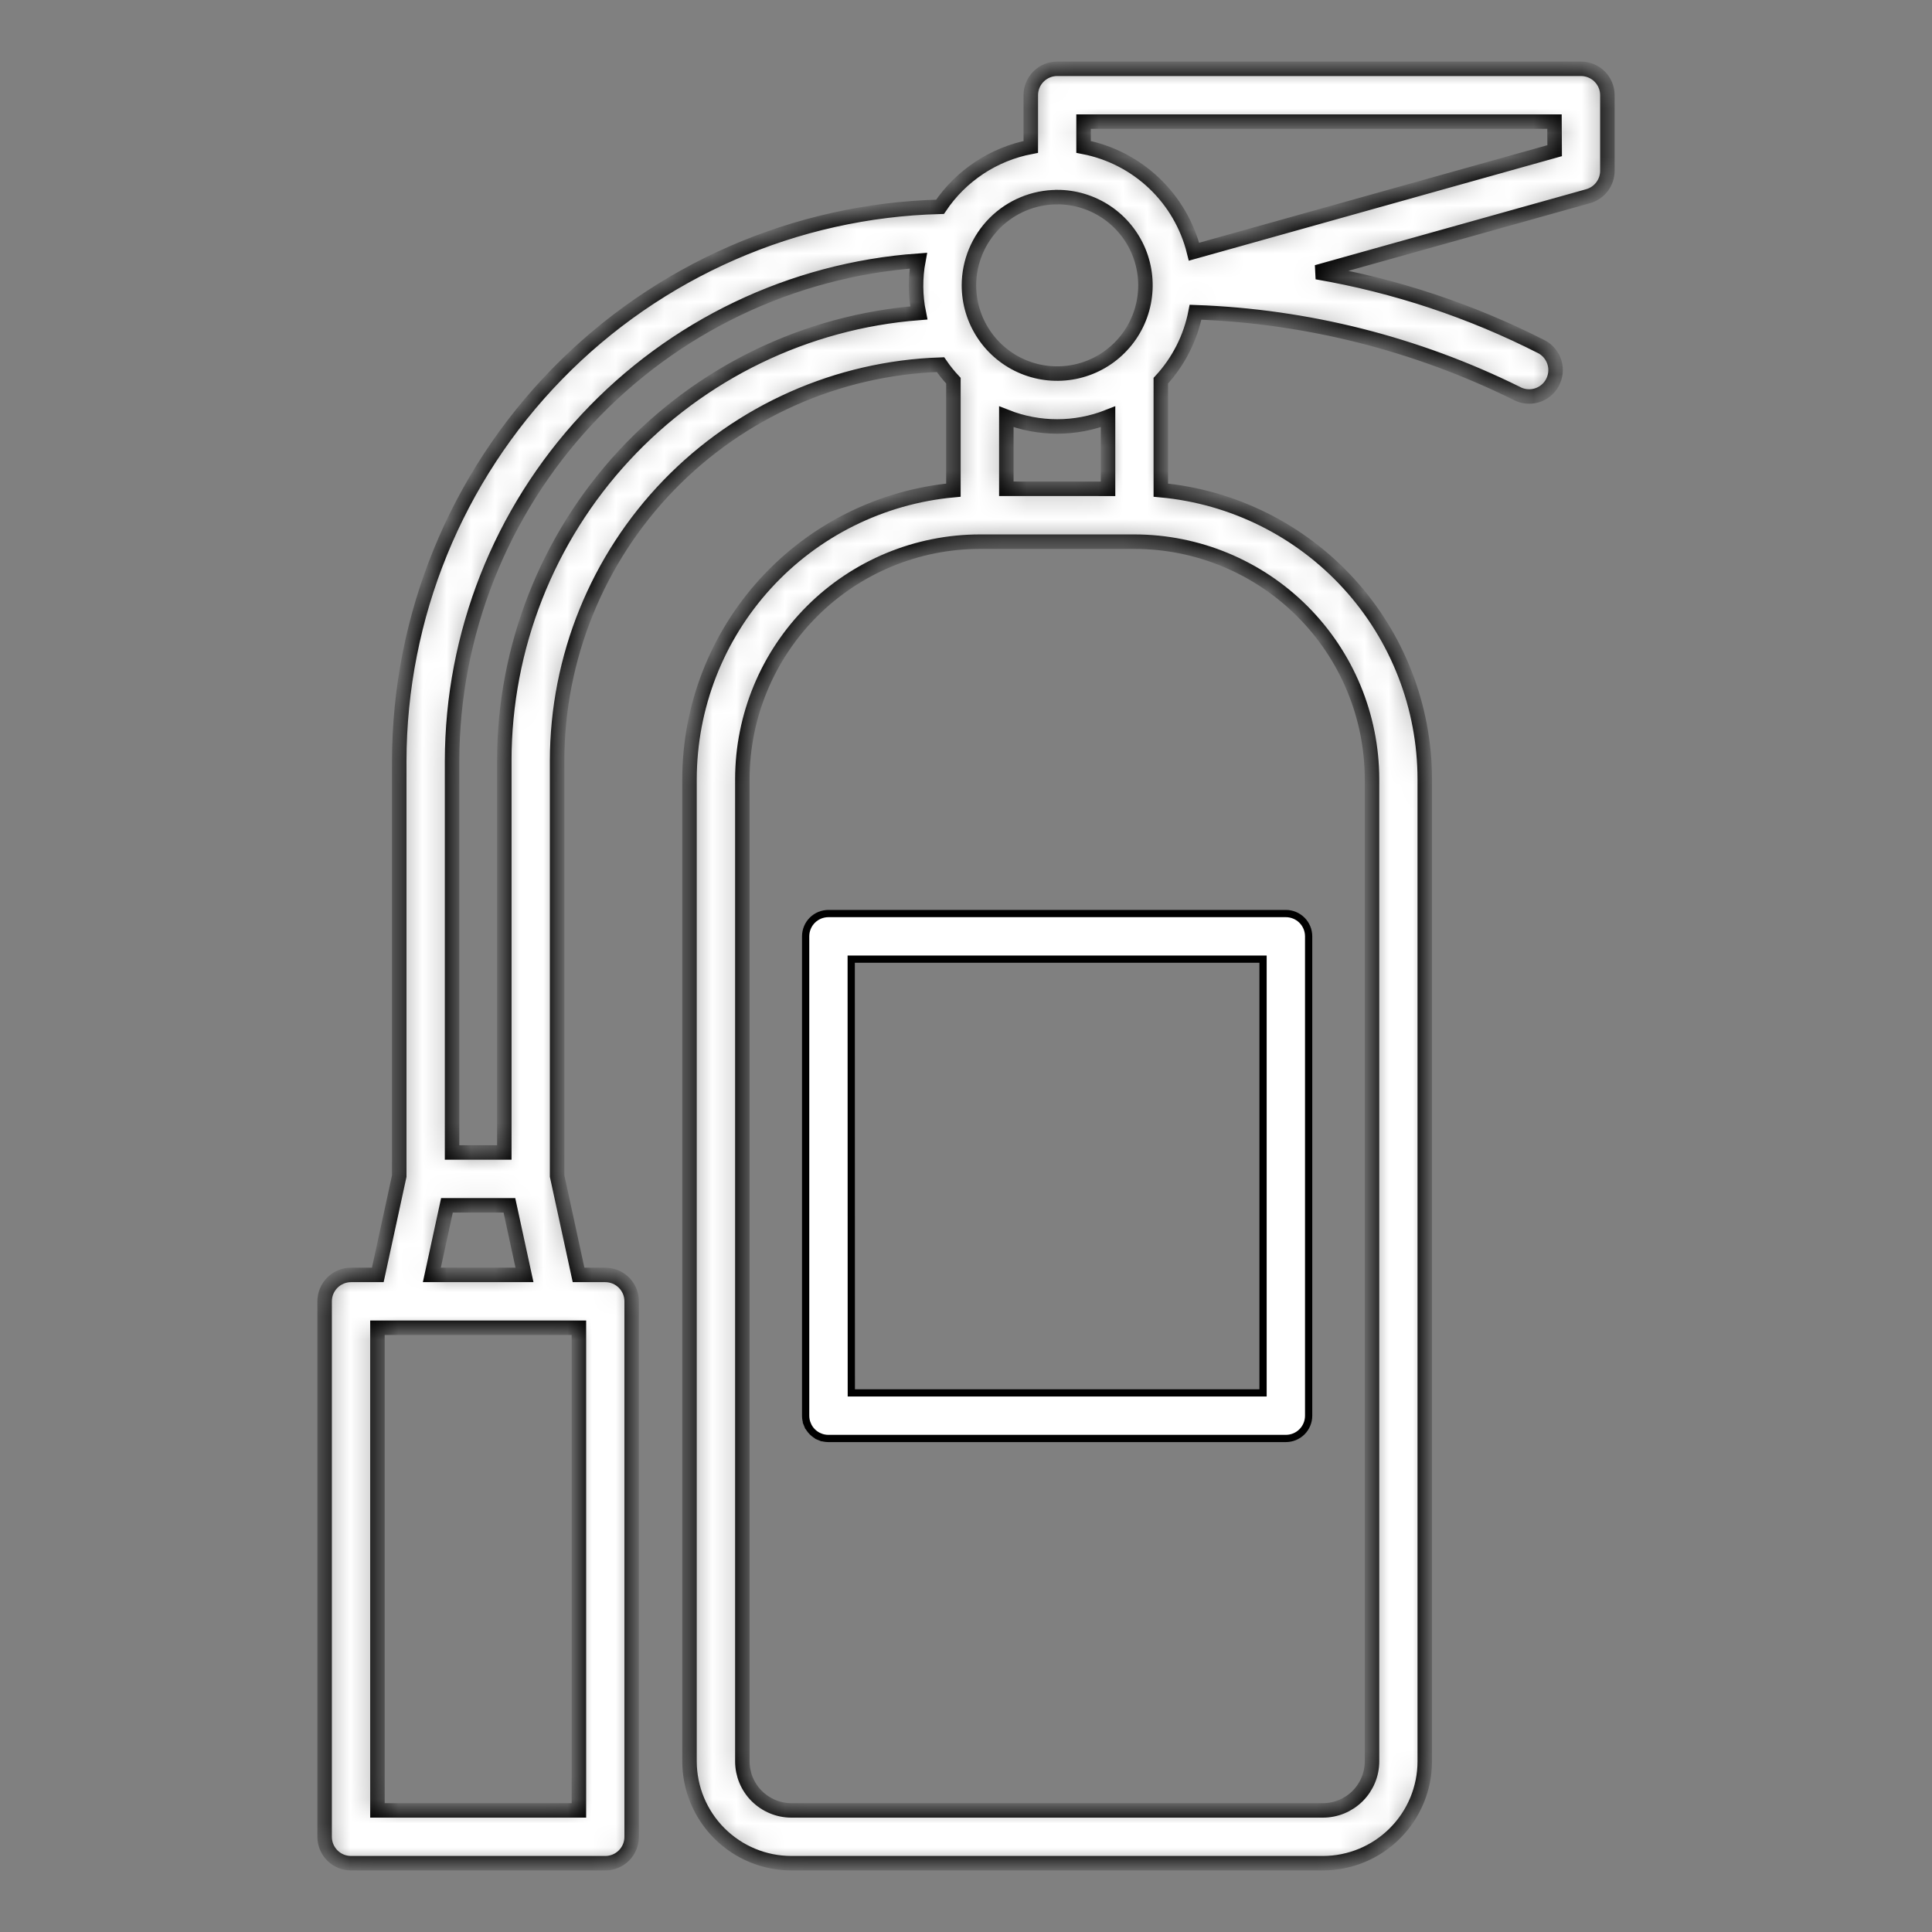
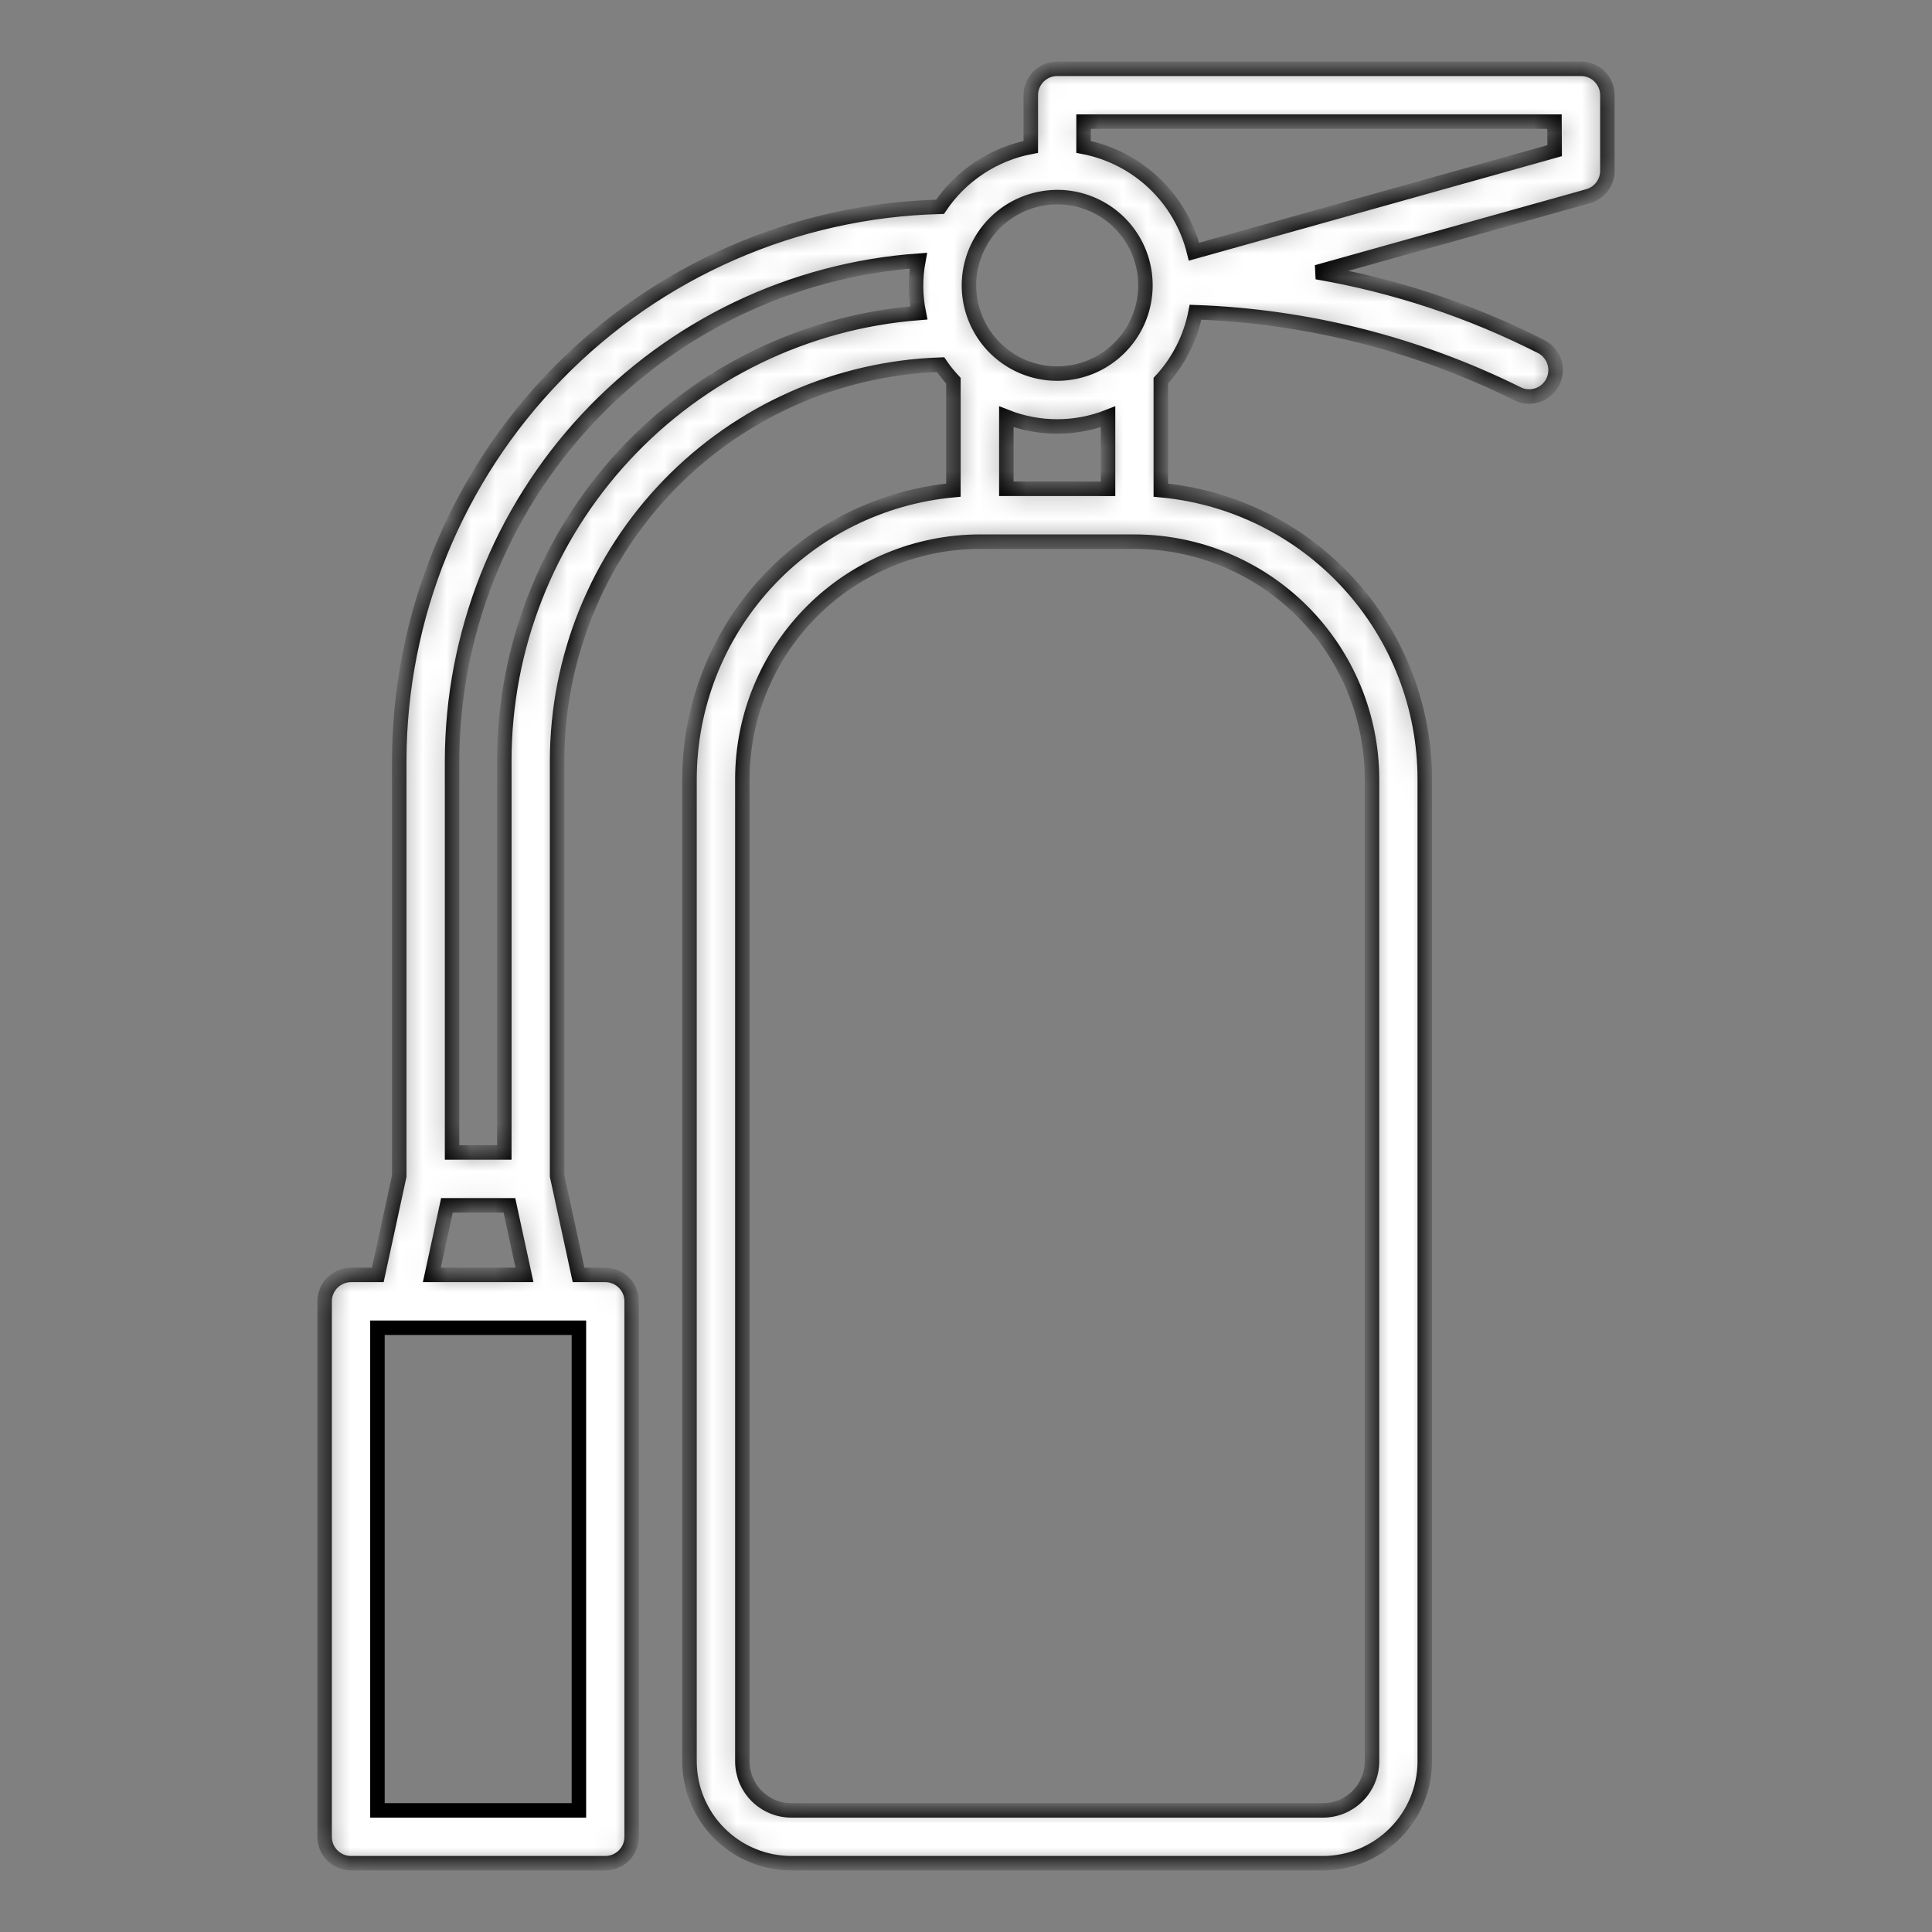
<svg xmlns="http://www.w3.org/2000/svg" width="80" height="80" viewBox="0 0 80 80" fill="none">
  <rect x="0" y="0" width="80" height="80" fill="#808080" stroke="none" />
  <mask id="path-1-inside-1_1_108" fill="white">
-     <path d="M65.464 2.848H43.777C43.633 2.848 43.491 2.876 43.358 2.931C43.225 2.986 43.105 3.067 43.003 3.168C42.902 3.27 42.821 3.39 42.766 3.523C42.711 3.656 42.683 3.798 42.683 3.942V6.082C41.924 6.227 41.201 6.521 40.556 6.946C39.911 7.372 39.356 7.921 38.925 8.563C32.938 8.718 27.248 11.204 23.066 15.491C18.883 19.779 16.539 25.528 16.532 31.517V48.699L15.644 52.791H14.536C14.245 52.791 13.967 52.907 13.762 53.112C13.557 53.317 13.442 53.595 13.442 53.885V76.058C13.442 76.348 13.557 76.626 13.762 76.832C13.967 77.037 14.245 77.152 14.536 77.152H25.062C25.206 77.152 25.348 77.124 25.481 77.069C25.614 77.014 25.734 76.933 25.836 76.832C25.938 76.73 26.018 76.609 26.073 76.477C26.128 76.344 26.156 76.202 26.156 76.058V53.885C26.156 53.741 26.128 53.599 26.073 53.466C26.018 53.334 25.938 53.213 25.836 53.111C25.734 53.01 25.614 52.929 25.481 52.874C25.348 52.819 25.206 52.791 25.062 52.791H23.957L23.069 48.699V31.492C23.074 27.235 24.733 23.146 27.694 20.088C30.656 17.03 34.689 15.241 38.944 15.099C39.105 15.334 39.285 15.556 39.479 15.764V20.296C36.495 20.572 33.72 21.951 31.699 24.165C29.678 26.378 28.555 29.266 28.551 32.264V72.933C28.552 74.052 28.997 75.124 29.788 75.915C30.579 76.706 31.651 77.151 32.77 77.152H54.778C55.897 77.151 56.969 76.706 57.76 75.915C58.551 75.124 58.996 74.052 58.997 72.933V32.264C58.993 29.266 57.87 26.378 55.849 24.165C53.827 21.951 51.052 20.572 48.067 20.296V15.764C48.8 14.971 49.298 13.989 49.505 12.929C54.12 13.093 58.648 14.236 62.788 16.281C63.042 16.422 63.341 16.456 63.62 16.376C63.899 16.297 64.135 16.109 64.275 15.856C64.416 15.602 64.451 15.303 64.371 15.024C64.291 14.745 64.104 14.509 63.85 14.368C60.916 12.872 57.773 11.828 54.527 11.27L65.759 8.125C65.989 8.06 66.192 7.923 66.336 7.732C66.48 7.542 66.558 7.31 66.558 7.071V3.946C66.559 3.802 66.531 3.66 66.476 3.526C66.421 3.393 66.341 3.272 66.239 3.17C66.138 3.068 66.017 2.987 65.884 2.932C65.751 2.877 65.608 2.848 65.464 2.848ZM43.777 8.161C44.499 8.161 45.206 8.375 45.807 8.777C46.408 9.178 46.876 9.749 47.153 10.417C47.429 11.085 47.501 11.819 47.36 12.528C47.219 13.237 46.871 13.888 46.36 14.399C45.849 14.91 45.198 15.258 44.489 15.399C43.78 15.54 43.045 15.468 42.377 15.191C41.71 14.915 41.139 14.446 40.738 13.845C40.336 13.244 40.122 12.538 40.122 11.815C40.123 10.847 40.509 9.919 41.193 9.234C41.878 8.55 42.806 8.164 43.774 8.163L43.777 8.161ZM41.67 20.239V17.259C43.024 17.792 44.529 17.792 45.882 17.259V20.241L41.67 20.239ZM23.971 74.964H15.629V54.979H23.971V74.964ZM17.882 52.791L18.507 49.91H21.093L21.718 52.791H17.882ZM20.882 31.492V47.722H18.719V31.517C18.726 26.264 20.721 21.207 24.302 17.363C27.884 13.519 32.787 11.172 38.027 10.794C37.894 11.51 37.9 12.245 38.045 12.958C33.378 13.323 29.02 15.433 25.838 18.868C22.657 22.303 20.887 26.81 20.881 31.492H20.882ZM56.812 32.264V72.933C56.812 73.472 56.597 73.988 56.217 74.369C55.836 74.749 55.32 74.964 54.781 74.964H32.77C32.231 74.964 31.715 74.749 31.334 74.369C30.953 73.988 30.739 73.472 30.739 72.933V32.264C30.742 29.656 31.779 27.156 33.623 25.312C35.467 23.469 37.967 22.432 40.574 22.429H46.974C49.582 22.431 52.083 23.468 53.927 25.311C55.772 27.155 56.809 29.656 56.812 32.264ZM64.375 6.239L49.441 10.423C49.172 9.339 48.599 8.353 47.789 7.584C46.979 6.815 45.965 6.294 44.868 6.082V5.036H64.368L64.375 6.239Z" />
+     <path d="M65.464 2.848H43.777C43.633 2.848 43.491 2.876 43.358 2.931C43.225 2.986 43.105 3.067 43.003 3.168C42.902 3.27 42.821 3.39 42.766 3.523C42.711 3.656 42.683 3.798 42.683 3.942V6.082C41.924 6.227 41.201 6.521 40.556 6.946C39.911 7.372 39.356 7.921 38.925 8.563C32.938 8.718 27.248 11.204 23.066 15.491C18.883 19.779 16.539 25.528 16.532 31.517V48.699L15.644 52.791H14.536C14.245 52.791 13.967 52.907 13.762 53.112C13.557 53.317 13.442 53.595 13.442 53.885V76.058C13.442 76.348 13.557 76.626 13.762 76.832C13.967 77.037 14.245 77.152 14.536 77.152H25.062C25.206 77.152 25.348 77.124 25.481 77.069C25.614 77.014 25.734 76.933 25.836 76.832C25.938 76.73 26.018 76.609 26.073 76.477C26.128 76.344 26.156 76.202 26.156 76.058V53.885C26.156 53.741 26.128 53.599 26.073 53.466C26.018 53.334 25.938 53.213 25.836 53.111C25.734 53.01 25.614 52.929 25.481 52.874C25.348 52.819 25.206 52.791 25.062 52.791H23.957L23.069 48.699V31.492C23.074 27.235 24.733 23.146 27.694 20.088C30.656 17.03 34.689 15.241 38.944 15.099C39.105 15.334 39.285 15.556 39.479 15.764V20.296C36.495 20.572 33.72 21.951 31.699 24.165C29.678 26.378 28.555 29.266 28.551 32.264V72.933C28.552 74.052 28.997 75.124 29.788 75.915C30.579 76.706 31.651 77.151 32.77 77.152H54.778C55.897 77.151 56.969 76.706 57.76 75.915C58.551 75.124 58.996 74.052 58.997 72.933V32.264C58.993 29.266 57.87 26.378 55.849 24.165C53.827 21.951 51.052 20.572 48.067 20.296V15.764C48.8 14.971 49.298 13.989 49.505 12.929C54.12 13.093 58.648 14.236 62.788 16.281C63.042 16.422 63.341 16.456 63.62 16.376C63.899 16.297 64.135 16.109 64.275 15.856C64.416 15.602 64.451 15.303 64.371 15.024C64.291 14.745 64.104 14.509 63.85 14.368C60.916 12.872 57.773 11.828 54.527 11.27L65.759 8.125C65.989 8.06 66.192 7.923 66.336 7.732C66.48 7.542 66.558 7.31 66.558 7.071V3.946C66.559 3.802 66.531 3.66 66.476 3.526C66.421 3.393 66.341 3.272 66.239 3.17C66.138 3.068 66.017 2.987 65.884 2.932C65.751 2.877 65.608 2.848 65.464 2.848ZM43.777 8.161C44.499 8.161 45.206 8.375 45.807 8.777C46.408 9.178 46.876 9.749 47.153 10.417C47.429 11.085 47.501 11.819 47.36 12.528C47.219 13.237 46.871 13.888 46.36 14.399C45.849 14.91 45.198 15.258 44.489 15.399C43.78 15.54 43.045 15.468 42.377 15.191C41.71 14.915 41.139 14.446 40.738 13.845C40.336 13.244 40.122 12.538 40.122 11.815C40.123 10.847 40.509 9.919 41.193 9.234C41.878 8.55 42.806 8.164 43.774 8.163L43.777 8.161ZM41.67 20.239V17.259C43.024 17.792 44.529 17.792 45.882 17.259V20.241L41.67 20.239ZM23.971 74.964H15.629V54.979V74.964ZM17.882 52.791L18.507 49.91H21.093L21.718 52.791H17.882ZM20.882 31.492V47.722H18.719V31.517C18.726 26.264 20.721 21.207 24.302 17.363C27.884 13.519 32.787 11.172 38.027 10.794C37.894 11.51 37.9 12.245 38.045 12.958C33.378 13.323 29.02 15.433 25.838 18.868C22.657 22.303 20.887 26.81 20.881 31.492H20.882ZM56.812 32.264V72.933C56.812 73.472 56.597 73.988 56.217 74.369C55.836 74.749 55.32 74.964 54.781 74.964H32.77C32.231 74.964 31.715 74.749 31.334 74.369C30.953 73.988 30.739 73.472 30.739 72.933V32.264C30.742 29.656 31.779 27.156 33.623 25.312C35.467 23.469 37.967 22.432 40.574 22.429H46.974C49.582 22.431 52.083 23.468 53.927 25.311C55.772 27.155 56.809 29.656 56.812 32.264ZM64.375 6.239L49.441 10.423C49.172 9.339 48.599 8.353 47.789 7.584C46.979 6.815 45.965 6.294 44.868 6.082V5.036H64.368L64.375 6.239Z" />
  </mask>
  <path d="M65.464 2.848H43.777C43.633 2.848 43.491 2.876 43.358 2.931C43.225 2.986 43.105 3.067 43.003 3.168C42.902 3.27 42.821 3.39 42.766 3.523C42.711 3.656 42.683 3.798 42.683 3.942V6.082C41.924 6.227 41.201 6.521 40.556 6.946C39.911 7.372 39.356 7.921 38.925 8.563C32.938 8.718 27.248 11.204 23.066 15.491C18.883 19.779 16.539 25.528 16.532 31.517V48.699L15.644 52.791H14.536C14.245 52.791 13.967 52.907 13.762 53.112C13.557 53.317 13.442 53.595 13.442 53.885V76.058C13.442 76.348 13.557 76.626 13.762 76.832C13.967 77.037 14.245 77.152 14.536 77.152H25.062C25.206 77.152 25.348 77.124 25.481 77.069C25.614 77.014 25.734 76.933 25.836 76.832C25.938 76.73 26.018 76.609 26.073 76.477C26.128 76.344 26.156 76.202 26.156 76.058V53.885C26.156 53.741 26.128 53.599 26.073 53.466C26.018 53.334 25.938 53.213 25.836 53.111C25.734 53.01 25.614 52.929 25.481 52.874C25.348 52.819 25.206 52.791 25.062 52.791H23.957L23.069 48.699V31.492C23.074 27.235 24.733 23.146 27.694 20.088C30.656 17.03 34.689 15.241 38.944 15.099C39.105 15.334 39.285 15.556 39.479 15.764V20.296C36.495 20.572 33.72 21.951 31.699 24.165C29.678 26.378 28.555 29.266 28.551 32.264V72.933C28.552 74.052 28.997 75.124 29.788 75.915C30.579 76.706 31.651 77.151 32.77 77.152H54.778C55.897 77.151 56.969 76.706 57.76 75.915C58.551 75.124 58.996 74.052 58.997 72.933V32.264C58.993 29.266 57.87 26.378 55.849 24.165C53.827 21.951 51.052 20.572 48.067 20.296V15.764C48.8 14.971 49.298 13.989 49.505 12.929C54.12 13.093 58.648 14.236 62.788 16.281C63.042 16.422 63.341 16.456 63.62 16.376C63.899 16.297 64.135 16.109 64.275 15.856C64.416 15.602 64.451 15.303 64.371 15.024C64.291 14.745 64.104 14.509 63.85 14.368C60.916 12.872 57.773 11.828 54.527 11.27L65.759 8.125C65.989 8.06 66.192 7.923 66.336 7.732C66.48 7.542 66.558 7.31 66.558 7.071V3.946C66.559 3.802 66.531 3.66 66.476 3.526C66.421 3.393 66.341 3.272 66.239 3.17C66.138 3.068 66.017 2.987 65.884 2.932C65.751 2.877 65.608 2.848 65.464 2.848ZM43.777 8.161C44.499 8.161 45.206 8.375 45.807 8.777C46.408 9.178 46.876 9.749 47.153 10.417C47.429 11.085 47.501 11.819 47.36 12.528C47.219 13.237 46.871 13.888 46.36 14.399C45.849 14.91 45.198 15.258 44.489 15.399C43.78 15.54 43.045 15.468 42.377 15.191C41.71 14.915 41.139 14.446 40.738 13.845C40.336 13.244 40.122 12.538 40.122 11.815C40.123 10.847 40.509 9.919 41.193 9.234C41.878 8.55 42.806 8.164 43.774 8.163L43.777 8.161ZM41.67 20.239V17.259C43.024 17.792 44.529 17.792 45.882 17.259V20.241L41.67 20.239ZM23.971 74.964H15.629V54.979H23.971V74.964ZM17.882 52.791L18.507 49.91H21.093L21.718 52.791H17.882ZM20.882 31.492V47.722H18.719V31.517C18.726 26.264 20.721 21.207 24.302 17.363C27.884 13.519 32.787 11.172 38.027 10.794C37.894 11.51 37.9 12.245 38.045 12.958C33.378 13.323 29.02 15.433 25.838 18.868C22.657 22.303 20.887 26.81 20.881 31.492H20.882ZM56.812 32.264V72.933C56.812 73.472 56.597 73.988 56.217 74.369C55.836 74.749 55.32 74.964 54.781 74.964H32.77C32.231 74.964 31.715 74.749 31.334 74.369C30.953 73.988 30.739 73.472 30.739 72.933V32.264C30.742 29.656 31.779 27.156 33.623 25.312C35.467 23.469 37.967 22.432 40.574 22.429H46.974C49.582 22.431 52.083 23.468 53.927 25.311C55.772 27.155 56.809 29.656 56.812 32.264ZM64.375 6.239L49.441 10.423C49.172 9.339 48.599 8.353 47.789 7.584C46.979 6.815 45.965 6.294 44.868 6.082V5.036H64.368L64.375 6.239Z" fill="white" stroke="black" stroke-width="0.6" mask="url(#path-1-inside-1_1_108)" />
-   <path d="M33.36 38.772L33.36 38.772C33.36 38.648 33.384 38.525 33.432 38.41C33.479 38.295 33.549 38.191 33.637 38.103C33.725 38.016 33.829 37.946 33.944 37.899C34.059 37.852 34.182 37.828 34.306 37.828V37.828H34.307H53.244C53.495 37.828 53.735 37.928 53.912 38.105C54.089 38.282 54.188 38.522 54.188 38.772V58.621C54.188 58.871 54.089 59.111 53.912 59.288C53.735 59.465 53.495 59.564 53.244 59.564H34.304H34.304C34.18 59.564 34.057 59.54 33.942 59.493L33.885 59.631L33.942 59.493C33.828 59.445 33.724 59.376 33.636 59.288C33.548 59.2 33.479 59.096 33.432 58.982L33.293 59.039L33.432 58.982C33.384 58.867 33.36 58.745 33.36 58.621V58.621L33.36 38.772ZM35.397 39.716H35.247L35.247 39.866L35.251 57.527L35.251 57.677H35.401H52.151H52.3V57.527V39.866V39.716H52.151H35.397Z" fill="white" stroke="black" stroke-width="0.3" />
</svg>